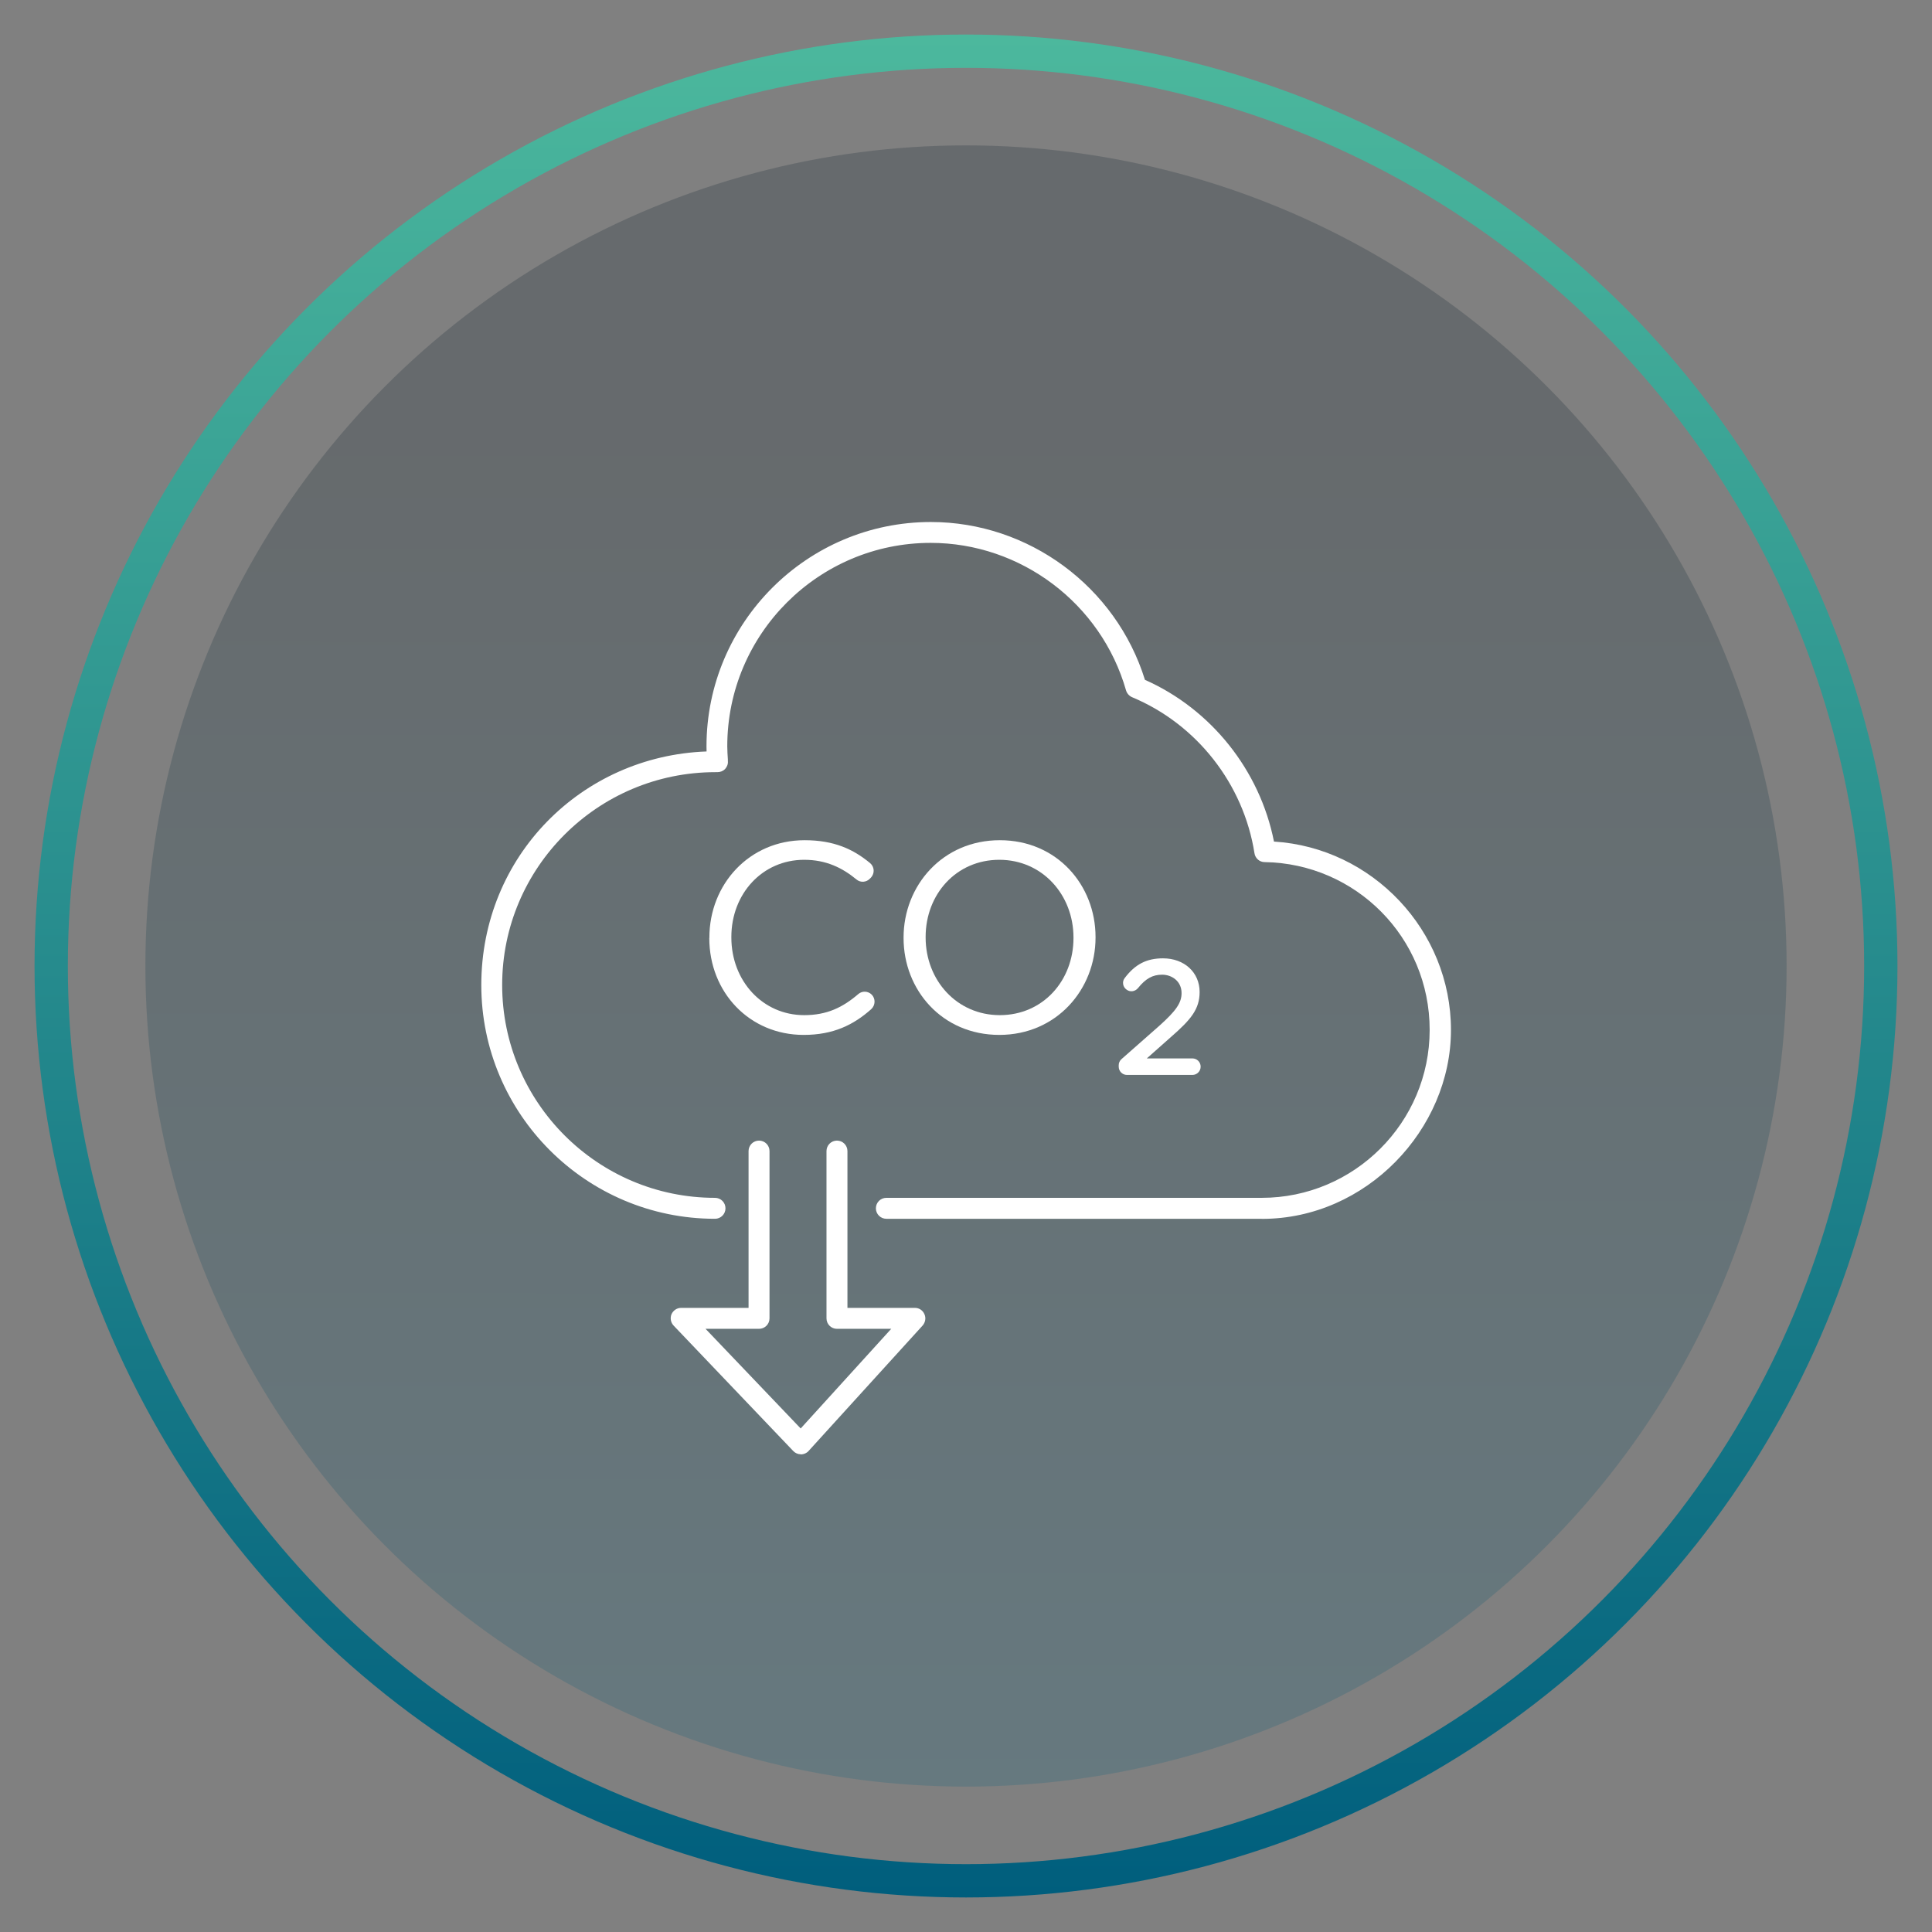
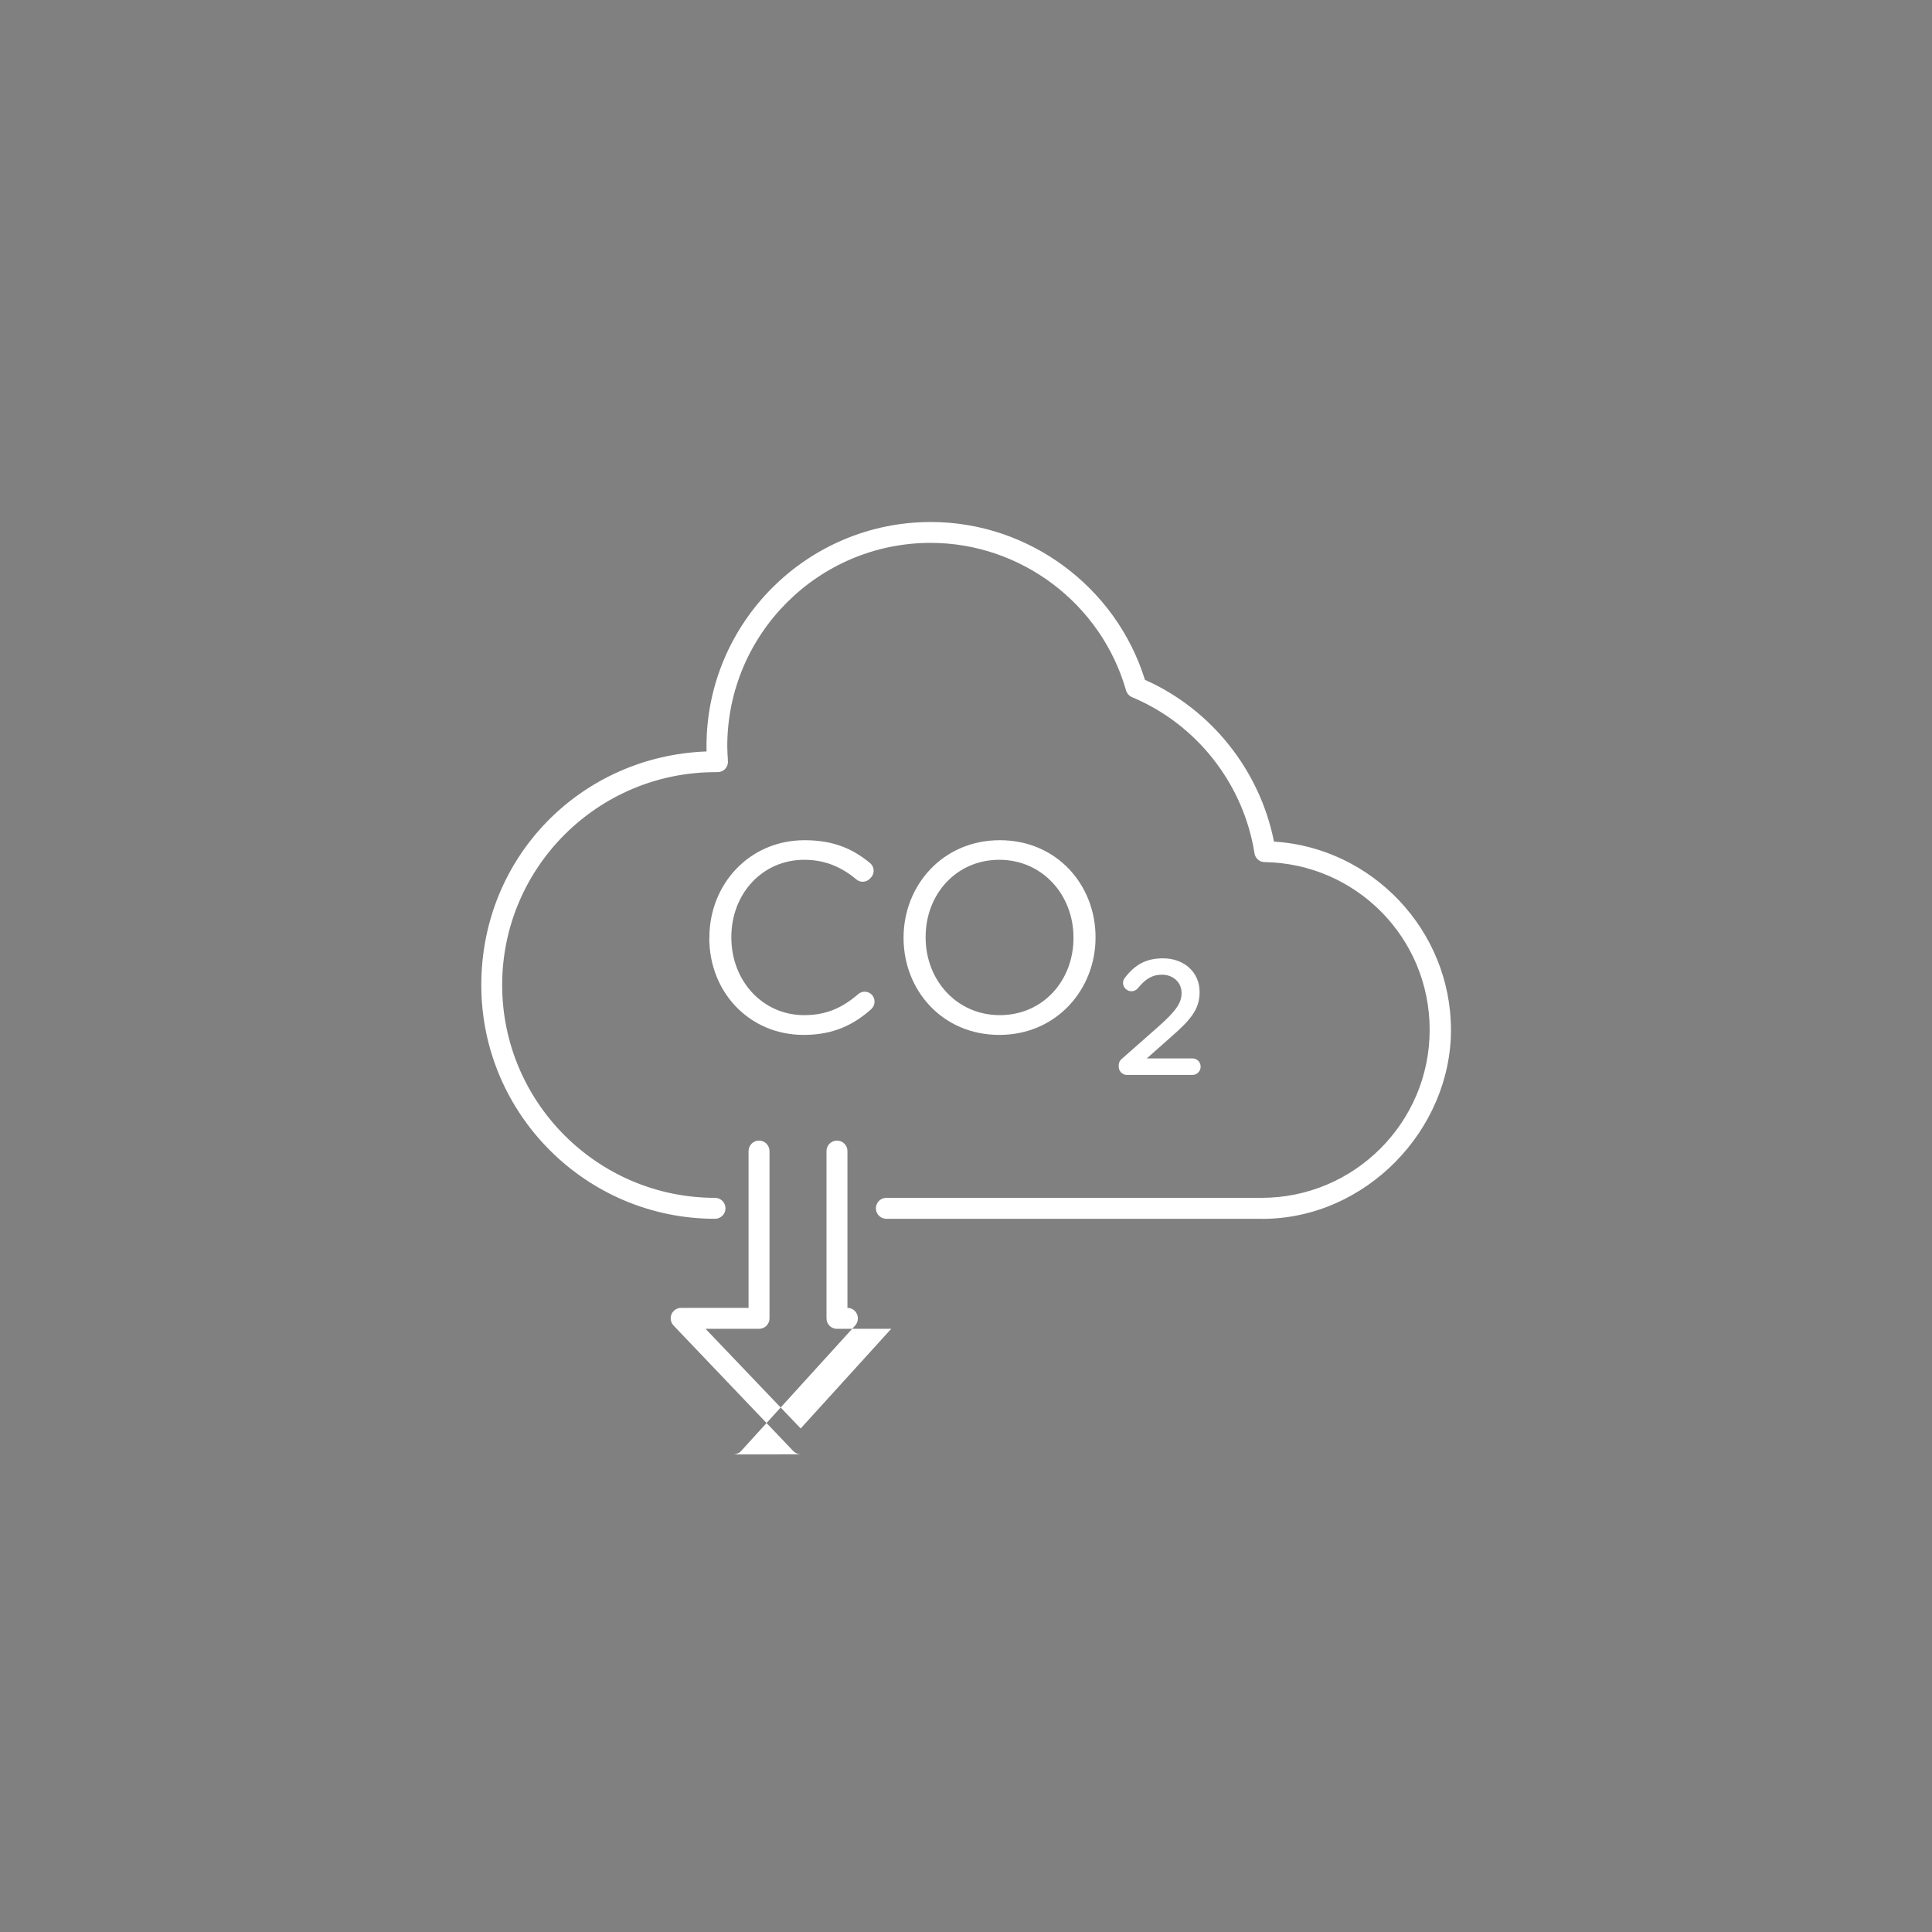
<svg xmlns="http://www.w3.org/2000/svg" id="Calque_1" version="1.1" viewBox="0 0 226.84 226.84">
  <rect x="0" y="0" width="226.84" height="226.84" fill="#808080" stroke="none" />
  <defs>
    <style>
      .st0 {
        fill: none;
        stroke: url(#Dégradé_sans_nom);
        stroke-width: 3.91px;
      }

      .st1 {
        fill: #fff;
      }

      .st2 {
        fill: url(#Dégradé_sans_nom_2);
        isolation: isolate;
        opacity: .2;
      }
    </style>
    <linearGradient id="Dégradé_sans_nom" data-name="Dégradé sans nom" x1="113.42" y1="710.05" x2="113.42" y2="928.79" gradientTransform="translate(0 -706)" gradientUnits="userSpaceOnUse">
      <stop offset="0" stop-color="#4cb89d" />
      <stop offset="1" stop-color="#005e7d" />
    </linearGradient>
    <linearGradient id="Dégradé_sans_nom_2" data-name="Dégradé sans nom 2" x1="113.44" y1="758.44" x2="113.38" y2="915.76" gradientTransform="translate(0 -706)" gradientUnits="userSpaceOnUse">
      <stop offset="0" stop-color="#011622" />
      <stop offset="1" stop-color="#005e7d" />
    </linearGradient>
  </defs>
-   <circle class="st0" cx="113.42" cy="113.42" r="107.41" />
-   <circle class="st2" cx="113.42" cy="113.42" r="96.35" />
  <g>
    <path class="st1" d="M148.14,143.1h-44.07c-.68,0-1.23-.55-1.23-1.23s.55-1.23,1.23-1.23h44.07c10.87,0,19.72-8.85,19.72-19.72s-8.69-19.53-19.38-19.7c-.6,0-1.1-.45-1.19-1.04-1.28-8.14-6.79-15.16-14.37-18.32-.34-.15-.6-.44-.71-.8-2.91-10.2-12.35-17.32-22.94-17.32-13.17,0-23.88,10.71-23.88,23.88,0,.53.04,1.04.07,1.55v.18c.04.34-.09.68-.32.93-.23.25-.56.38-.91.38h-.22c-13.84,0-25.05,11.21-25.05,24.99s11.22,24.99,24.99,24.99c.68,0,1.23.55,1.23,1.23s-.55,1.23-1.23,1.23c-15.13,0-27.44-12.31-27.44-27.44s11.77-26.9,26.45-27.43c0-.2-.01-.39-.01-.6,0-14.52,11.81-26.34,26.34-26.34,11.49,0,21.74,7.59,25.14,18.53,7.79,3.46,13.49,10.63,15.15,18.99,11.55.72,20.78,10.44,20.78,22.12s-9.95,22.18-22.18,22.18h-.02Z" />
    <path class="st1" d="M83.29,110.14v-.06c0-6.25,4.68-11.43,11.18-11.43,3.46,0,5.72,1.06,7.68,2.68.52.43.58,1.2.11,1.71l-.12.12c-.42.45-1.12.49-1.58.1-1.66-1.37-3.56-2.31-6.14-2.31-4.9,0-8.55,3.98-8.55,9.06v.06c0,5.12,3.69,9.12,8.55,9.12,2.66,0,4.52-.9,6.36-2.48.45-.39,1.13-.36,1.56.06h0c.48.48.45,1.26-.05,1.72-2.07,1.84-4.44,3.02-7.93,3.02-6.38,0-11.08-5.02-11.08-11.37h.01Z" />
    <path class="st1" d="M106.09,110.14v-.06c0-6.1,4.58-11.43,11.3-11.43s11.24,5.28,11.24,11.37v.06c0,6.09-4.58,11.43-11.3,11.43s-11.24-5.28-11.24-11.37ZM126.04,110.14v-.06c0-5.02-3.66-9.13-8.71-9.13s-8.65,4.04-8.65,9.06v.06c0,5.02,3.66,9.12,8.71,9.12s8.65-4.04,8.65-9.06h0Z" />
-     <path class="st1" d="M94.02,170.75c-.33,0-.65-.14-.88-.38l-14.05-14.73c-.34-.36-.43-.88-.25-1.33.2-.45.64-.75,1.13-.75h7.92v-18.41c0-.68.55-1.23,1.23-1.23s1.23.55,1.23,1.23v19.64c0,.68-.55,1.23-1.23,1.23h-6.28l11.17,11.7,10.63-11.7h-6.37c-.68,0-1.23-.55-1.23-1.23v-19.64c0-.68.55-1.23,1.23-1.23s1.23.55,1.23,1.23v18.41h7.92c.49,0,.92.28,1.12.74.2.44.11.96-.21,1.33l-13.39,14.73c-.23.26-.55.39-.9.41h-.01.01Z" />
+     <path class="st1" d="M94.02,170.75c-.33,0-.65-.14-.88-.38l-14.05-14.73c-.34-.36-.43-.88-.25-1.33.2-.45.64-.75,1.13-.75h7.92v-18.41c0-.68.55-1.23,1.23-1.23s1.23.55,1.23,1.23v19.64c0,.68-.55,1.23-1.23,1.23h-6.28l11.17,11.7,10.63-11.7h-6.37c-.68,0-1.23-.55-1.23-1.23v-19.64c0-.68.55-1.23,1.23-1.23s1.23.55,1.23,1.23v18.41c.49,0,.92.28,1.12.74.2.44.11.96-.21,1.33l-13.39,14.73c-.23.26-.55.39-.9.41h-.01.01Z" />
    <path class="st1" d="M140.01,124.27h-5.36l2.84-2.52c2.33-2.03,3.36-3.26,3.36-5.28,0-2.3-1.8-3.95-4.3-3.95-1.93,0-3.28.7-4.5,2.32-.16.21-.22.45-.18.71s.18.49.41.65c.42.31.99.22,1.33-.18.91-1.13,1.73-1.58,2.84-1.58s2.28.74,2.28,2.16c0,1.14-.63,2.06-2.59,3.82l-4.46,3.93c-.21.18-.33.44-.33.72v.17c0,.53.43.97.97.97h7.68c.53,0,.97-.43.97-.97s-.43-.97-.97-.97h.02Z" />
  </g>
</svg>